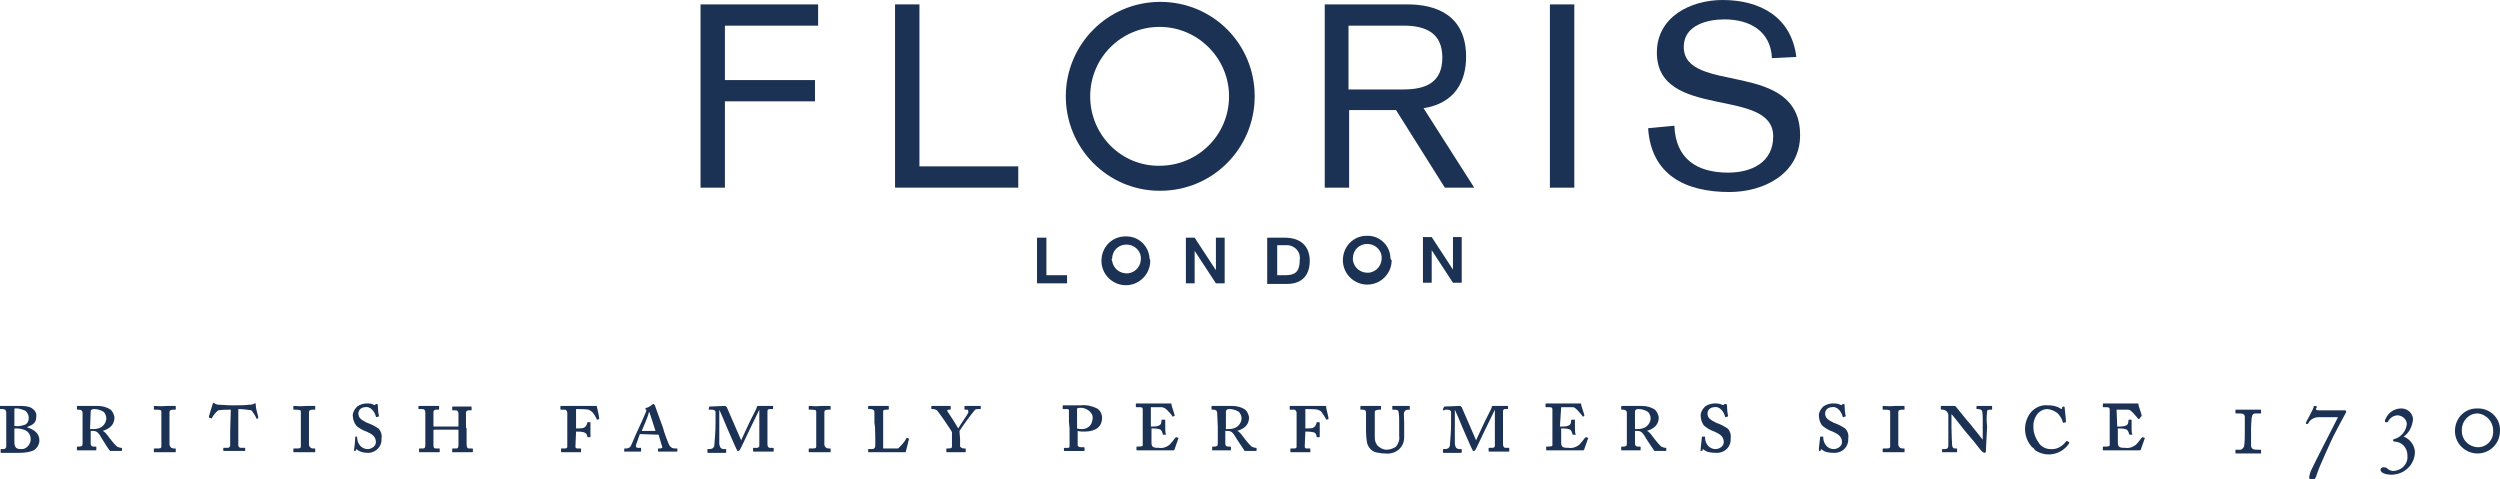
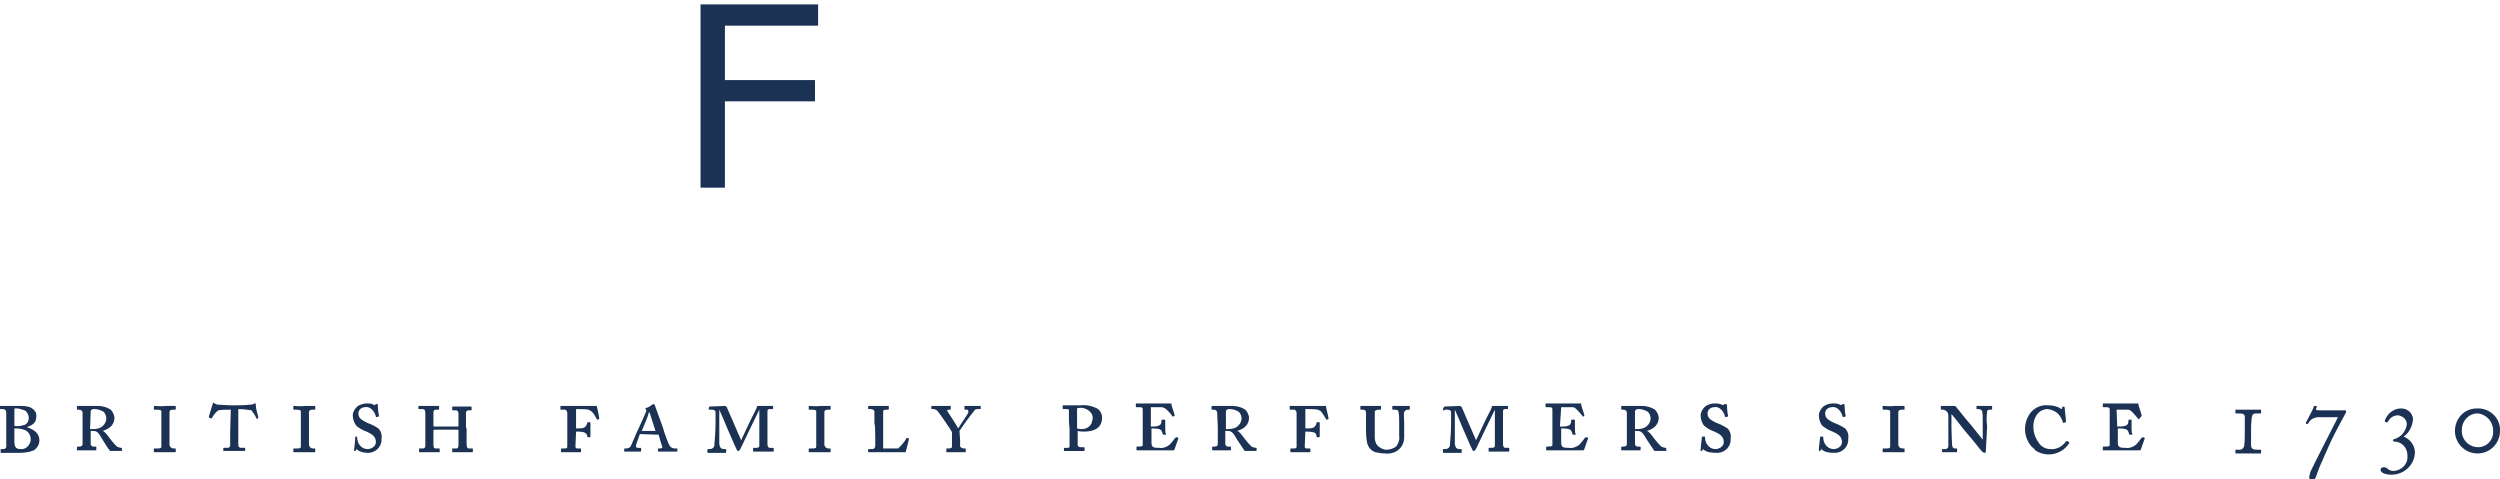
<svg xmlns="http://www.w3.org/2000/svg" version="1.1" id="レイヤー_1" focusable="false" x="0px" y="0px" viewBox="0 0 399.7 76.6" style="enable-background:new 0 0 399.7 76.6;" xml:space="preserve">
  <style type="text/css">
	.st0{fill-rule:evenodd;clip-rule:evenodd;fill:#1B3254;}
	.st1{fill:#1B3254;}
</style>
-   <path class="st0" d="M170.4,15.4c0-8.3,6.7-15.1,15.1-15.1s15.1,6.7,15.1,15.1c0,8.3-6.7,15.1-15.1,15.1c0,0,0,0-0.1,0  C177.1,30.5,170.4,23.7,170.4,15.4z M174.3,15.4c0-6.2,5-11.1,11.1-11.1s11.1,5,11.1,11.1c0,6.2-5,11.1-11.1,11.1l0,0  C179.3,26.6,174.3,21.6,174.3,15.4z M211.8,30h3.9V17.6h7.5L231,30h4.7l-8.1-12.7c5.1-0.8,6.8-4.4,6.8-8.2c0-6.7-4.8-8.4-9.4-8.4  h-13.2V30z M215.6,4.1h8.8c3.6,0,6.2,1.2,6.2,5.1s-2.5,5.1-6.2,5.1h-8.8V4.1z M165.8,38h1.5v6h3.3v1.3h-4.8V38z M183.9,41.7  c0,2.1-1.7,3.9-3.9,3.9c-2.1,0-3.9-1.7-3.9-3.9s1.7-3.9,3.8-3.9c0,0,0,0,0,0c2.1-0.1,3.8,1.5,3.9,3.6  C183.9,41.5,183.9,41.6,183.9,41.7z M177.8,41.7c0.2,1.3,1.3,2.1,2.6,2c1.3-0.2,2.1-1.3,2-2.6c-0.1-1.1-1.1-2-2.3-2  c-1.3,0-2.3,1-2.3,2.3C177.7,41.4,177.7,41.5,177.8,41.7L177.8,41.7z M189.6,38h1.4l3.4,5.2V38h1.4v7.3h-1.4l-3.4-5.2v5.2h-1.4V38z   M202.6,38h2.8c2.8,0,4,1.6,4,3.7c0,2.4-1.3,3.7-3.7,3.7h-3.1L202.6,38z M204.1,44h1.4c1.5,0,2.3-0.5,2.3-2.4  c0.2-1.2-0.6-2.2-1.8-2.4c-0.2,0-0.4,0-0.5,0h-1.3V44z M222.5,41.6c0,2.1-1.7,3.9-3.9,3.9c-2.1,0-3.9-1.7-3.9-3.9s1.7-3.9,3.8-3.9  c0,0,0,0,0,0c2.1-0.1,3.8,1.6,3.8,3.6C222.4,41.5,222.4,41.6,222.5,41.6L222.5,41.6z M216.3,41.6c0.2,1.3,1.3,2.1,2.6,2  c1.3-0.2,2.1-1.3,2-2.6c-0.1-1.1-1.1-2-2.3-2c-1.3,0-2.3,1-2.3,2.3C216.3,41.4,216.3,41.5,216.3,41.6L216.3,41.6z M227.5,37.9h1.4  l3.4,5.2v-5.2h1.4v7.3h-1.4l-3.4-5.2v5.2h-1.4L227.5,37.9z" />
  <path class="st0" d="M112,30h3.9V16.2h14.4v-3.4h-14.4V4.1h14.9V0.7H112V30z" />
-   <path class="st0" d="M287.2,9.1c-0.8-6.4-5.8-9.1-11.8-9.1c-5.1,0-10.5,2.7-10.5,8.4c0,10.9,18.6,5.4,18.6,13.4  c0,4.2-3.5,5.8-7.2,5.8c-5,0-8.4-2.2-8.6-7.5l-4.2,0.4c0.5,7.5,6,10.2,13,10.2c5.5,0,11.3-2.9,11.3-9.1c0-12.2-18.6-6.4-18.6-14.1  c0-3.5,3.8-4.4,6.5-4.4c4.1,0,7.4,1.9,7.6,6.2L287.2,9.1z" />
-   <path class="st1" d="M247.8,0.7h3.9V30h-3.9V0.7z" />
-   <path class="st0" d="M143.1,30h19.7v-3.4H147V0.7h-3.9V30z" />
  <path class="st1" d="M0,65c0-0.1,0-0.1,0.1-0.1H3c0.7,0,1.4,0,2,0.3c0.5,0.3,0.9,0.8,0.8,1.4c0,1-0.5,1.3-1.5,1.7c1.2,0.4,2,1,2,2.1  c0,0.6-0.3,1.2-0.9,1.6c-0.7,0.3-1.5,0.4-2.3,0.4c-0.6,0-1.1,0-1.6,0s-1,0-1.3,0c-0.1,0-0.1,0-0.1-0.2v-0.3c0-0.1,0-0.1,0.1-0.1h0.4  c0.2,0,0.4-0.2,0.4-0.4v-3.5V66c0-0.5-0.3-0.6-0.6-0.6H0.1c-0.1,0-0.1,0-0.1-0.1L0,65z M2.3,68.1c0.6,0.1,1.1,0,1.7-0.2  c0.4-0.2,0.6-0.6,0.6-1.1c0-0.4-0.2-0.8-0.5-1.1c-0.4-0.2-0.8-0.3-1.2-0.4H2.4c-0.1,0-0.1,0.1-0.1,0.2s0,1.1,0,1.8L2.3,68.1z   M2.3,70.6c0,0.8,0.2,1.2,1,1.2c0.8,0.1,1.5-0.6,1.6-1.4c0-0.1,0-0.1,0-0.2c0-0.7-0.4-1.3-1.1-1.5c-0.5-0.2-1-0.2-1.5-0.2L2.3,70.6z   M13.2,66c0-0.3-0.2-0.5-0.6-0.5h-0.2c-0.1,0-0.1,0-0.1-0.1V65c0,0,0-0.1,0.1-0.1c0,0,0,0,0,0h3.2c0.8,0,1.5,0.2,2.1,0.6  c0.3,0.3,0.5,0.7,0.6,1.2c0,1.1-0.6,1.8-1.9,2.2c0.4,0.1,0.7,0.6,1.4,1.5c0.3,0.4,0.6,0.7,0.9,1c0.2,0.1,0.5,0.2,0.7,0.2  c0.1,0,0.1,0,0.1,0.1v0.3c0,0.1,0,0.1-0.1,0.1h-1.8c-0.5-0.6-0.8-1.2-1.2-1.8c-0.6-1-0.8-1.4-1.5-1.4c-0.1,0-0.3,0-0.4,0v2.1  c0,0.2,0.2,0.4,0.4,0.4c0,0,0,0,0,0h0.4c0.1,0,0.1,0,0.1,0.1v0.4c0,0.1,0,0.1-0.1,0.1s-1,0-1.5,0s-1.2,0-1.4,0s-0.1,0-0.1-0.1v-0.4  c0,0,0-0.1,0.1-0.1h0.2c0.4,0,0.6-0.1,0.6-0.4v-2.8L13.2,66z M14.4,68.6c0.2,0,0.3,0,0.5,0c1.8,0,2.1-1.3,2.1-1.7  c0-0.4-0.2-0.9-0.5-1.1c-0.5-0.3-1-0.4-1.5-0.4c-0.2,0-0.5,0.1-0.5,0.4L14.4,68.6z M27.1,68.9v2.2c0,0.2,0.2,0.6,0.7,0.6h0.2  c0.1,0,0.1,0,0.1,0.1v0.4c0,0.1,0,0.1-0.1,0.1s-1,0-1.7,0c-0.6,0-1.5,0-1.6,0s-0.1,0-0.1-0.1v-0.4c0,0,0-0.1,0.1-0.1c0,0,0,0,0,0  h0.4c0.4,0,0.7,0,0.7-0.3s0-2.2,0-2.8v-0.7v-2.1c0-0.2-0.1-0.3-0.8-0.3h-0.3c-0.1,0-0.1,0-0.1-0.1V65c0,0,0-0.1,0.1-0.1c0,0,0,0,0,0  c0.1,0,1.1,0.1,1.9,0H28c0,0,0.1,0,0.1,0.1c0,0,0,0,0,0v0.4c0,0.1,0,0.1-0.1,0.1h-0.3c-0.4,0-0.6,0.1-0.6,0.4v2.2L27.1,68.9z   M36.9,65.5c-0.7,0-1.3,0-2,0.1c-0.4,0.3-0.8,0.8-1,1.2c0,0.1-0.1,0.1-0.1,0.1l-0.3-0.1c-0.1,0-0.1-0.1-0.1-0.2  c0.1-0.4,0.5-1.7,0.6-2c0-0.1,0.1-0.2,0.1-0.2c0,0,0.1,0,0.1,0l0.1,0.1c0.2,0.1,0.4,0.2,0.6,0.2c0.6,0,1.2,0.1,2.1,0.1h0.6  c0.6,0,1.6,0,2.3-0.1c0.2,0,0.4,0,0.6-0.1l0.2-0.1c0,0,0.1,0,0.1,0c0.1,0,0.1,0,0.1,0.4s0.3,1.4,0.4,1.8c0,0.1,0,0.1-0.1,0.1  L41.2,67c-0.1,0-0.1,0-0.2-0.1c-0.2-0.5-0.5-0.9-0.8-1.3c-0.7-0.1-1.4-0.2-2.1-0.2v5.8c0,0.1,0.1,0.4,0.4,0.4h0.6  c0.1,0,0.1,0,0.1,0.1v0.3c0,0.1-0.1,0.1-0.1,0.1c0,0,0,0,0,0c-0.1,0-1.1,0-1.7,0s-1.5,0-1.6,0s-0.1,0-0.1-0.1v-0.3  c0-0.1,0-0.1,0.1-0.1h0.6c0.2,0,0.3-0.1,0.4-0.3V69L36.9,65.5z M49.4,68.9v2.2c0,0.3,0.3,0.6,0.6,0.6c0,0,0.1,0,0.1,0h0.2  c0.1,0,0.1,0,0.1,0.1v0.4c0,0.1,0,0.1-0.1,0.1s-1,0-1.7,0c-0.6,0-1.5,0-1.6,0s-0.1,0-0.1-0.1v-0.4c0,0,0-0.1,0.1-0.1c0,0,0,0,0,0  h0.4c0.4,0,0.7,0,0.7-0.3s0-2.2,0-2.8v-0.7v-2.1c0-0.2-0.1-0.3-0.8-0.3h-0.3c-0.1,0-0.1,0-0.1-0.1V65c0-0.1,0-0.1,0.1-0.1  s1.1,0.1,1.9,0h1.4c0,0,0.1,0,0.1,0.1c0,0,0,0,0,0v0.4c0,0.1,0,0.1-0.1,0.1h-0.3c-0.4,0-0.6,0.1-0.6,0.4v2.2L49.4,68.9z M57.1,71.9  c-0.1-0.1-0.2-0.1-0.2,0V72c0,0.1-0.1,0.1-0.2,0.1s-0.1-0.1-0.1-0.2c0.1-0.5,0.2-1.8,0.2-2c0-0.1,0-0.1,0.1-0.1H57  c0.1,0,0.1,0,0.1,0.1c0,0.4,0.1,0.8,0.3,1.1c0.3,0.5,0.8,0.8,1.4,0.8c0.5,0,1.3-0.4,1.3-1.1c0-0.9-0.6-1.3-1.5-1.7  c-0.6-0.2-1.1-0.5-1.6-0.9c-0.4-0.5-0.6-1.1-0.6-1.7c0-0.5,0.3-1,0.7-1.4c0.4-0.3,1-0.5,1.5-0.5c0.4,0,0.8,0,1.1,0.2  c0.2,0.1,0.2,0.1,0.3,0l0.1-0.1c0,0,0.1,0,0.2,0s0.1,0.1,0.1,0.1c0,0.5,0.1,1.6,0.2,1.8c0,0,0,0.1-0.1,0.1l-0.3,0.1  c0,0-0.1,0-0.1-0.1c-0.1-0.4-0.3-0.8-0.6-1.1c-0.3-0.3-0.7-0.5-1.1-0.4c-0.6,0-1.1,0.4-1.1,1c0,0,0,0,0,0c0,0.3,0.1,0.6,0.3,0.8  c0.3,0.3,0.7,0.5,1.1,0.7c0.6,0.2,1.2,0.5,1.8,0.9c0.4,0.4,0.6,1,0.5,1.6c0.1,1.2-0.8,2.2-2,2.3c-0.1,0-0.2,0-0.2,0  C58.3,72.4,57.6,72.3,57.1,71.9L57.1,71.9z M74.6,68.5v2.4c0,0.6,0.1,0.8,0.4,0.8h0.5c0.1,0,0.1,0,0.1,0.1v0.4c0,0.1,0,0.1-0.1,0.1  s-1,0-1.5,0c-0.3,0-1.3,0-1.6,0s-0.1,0-0.1-0.1v-0.4c0-0.1,0-0.1,0.1-0.1H73c0.2,0,0.3-0.2,0.3-0.6v-2.3c0-0.1-0.1-0.1-0.2-0.1h-3.6  c-0.1,0-0.2,0-0.2,0.1v2.3c0,0.5,0.1,0.6,0.4,0.6h0.5c0.1,0,0.1,0,0.1,0.1v0.4c0,0.1,0,0.1-0.1,0.1c0,0,0,0,0,0c-0.2,0-1.1,0-1.5,0  l-1.6,0c-0.1,0-0.1,0-0.1-0.1v-0.4c0-0.1,0-0.1,0.1-0.1h0.5c0.4,0,0.4-0.3,0.4-0.6s0-2.2,0-2.5v-0.5v-2.1c0-0.5-0.2-0.6-0.5-0.6H67  c-0.1,0-0.1,0-0.1-0.1V65c0-0.1,0-0.1,0.1-0.1h3.1c0.2,0,0.1,0,0.1,0.1v0.4c0,0.1,0,0.1-0.1,0.1h-0.4c-0.2,0-0.4,0.1-0.4,0.4  c0,0,0,0,0,0.1v2.1c0,0.1,0,0.1,0.1,0.1h3.7c0.2,0,0.2,0,0.2-0.2v-0.1v-1.8c0-0.3-0.2-0.5-0.4-0.5h-0.5c-0.1,0-0.1,0-0.1-0.1v-0.4  c0-0.1,0-0.1,0.1-0.1h2.9c0.1,0,0.1,0,0.1,0.2v0.3c0,0.1,0,0.1-0.1,0.1h-0.4c-0.2,0-0.3,0.1-0.4,0.3c0,0,0,0,0,0.1v2.3L74.6,68.5z   M92,71.4c0,0.3,0.2,0.3,0.4,0.3h0.4c0,0,0.1,0,0.1,0.1v0.4c0,0.1,0,0.1-0.1,0.1s-0.9,0-1.6,0c-0.5,0-1.3,0-1.4,0s-0.1,0-0.1-0.1  v-0.4c0-0.1,0-0.1,0.1-0.1h0h0.5c0.3,0,0.4-0.1,0.4-0.3s0-1.3,0-3.1v-0.7V66c0-0.1-0.1-0.5-0.4-0.5h-0.6c-0.1,0-0.1,0-0.1-0.1V65  c0-0.1,0-0.1,0.1-0.1h5.7c0.1,0.4,0.4,1.7,0.4,2v0.1l-0.3,0.1c0,0-0.1,0-0.1-0.1c-0.2-0.4-0.4-0.8-0.7-1.1c-0.2-0.2-0.4-0.3-0.6-0.4  c-0.3-0.1-1.8-0.1-2-0.1v3.1c0.1,0,1.1,0,1.2-0.1c0.3-0.1,0.5-0.4,0.6-0.8c0-0.1,0-0.1,0.1-0.1h0.3c0.1,0,0.1,0,0.1,0.1v2.2  c0,0.1,0,0.1-0.1,0.1H94c-0.1,0-0.1,0-0.1-0.1l0,0c0-0.3-0.2-0.6-0.6-0.7C92.9,69,92.5,69,92.1,69L92,71.4z M102.3,69.4l-0.6,1.7  c-0.1,0.3,0,0.5,0.3,0.5h0.4c0.1,0,0.1,0,0.1,0.1v0.4c0,0.1,0,0.1-0.1,0.1s-1,0-1.2,0s-1.1,0-1.3,0s-0.1-0.1-0.1-0.1v-0.3  c0-0.1,0-0.1,0.1-0.1h0.2c0.3,0,0.5-0.1,0.7-0.3c0.1-0.1,0.9-2.1,1.3-2.9c0.1-0.2,1.1-2.4,1.2-2.7c0-0.1,0.1-0.3,0-0.3  s-0.1-0.1-0.1-0.2s0-0.1,0.2-0.1c0.3-0.1,0.6-0.3,0.9-0.5c0-0.1,0.1-0.1,0.2-0.1c0.1,0,0.1,0.1,0.2,0.2c0.2,0.6,1.1,3,1.3,3.6  c0.2,0.8,0.9,2.7,1.1,2.9c0.2,0.3,0.5,0.4,0.8,0.4h0.3c0.1,0,0.1,0,0.1,0.1v0.3c0,0,0,0.1-0.1,0.1s-1.1,0-1.4,0s-1.3,0-1.5,0  c-0.1,0-0.1,0-0.1-0.1c0,0,0,0,0,0v-0.3c0,0,0-0.1,0.1-0.1h0.3c0.1,0,0.3-0.1,0.3-0.2c0,0,0,0,0,0c-0.1-0.3-0.5-1.6-0.6-2  L102.3,69.4z M104.8,68.9l-0.9-2.8c0-0.1-0.1-0.2-0.1-0.2s-0.1,0-0.1,0.2s-1,2.6-1.1,2.8L104.8,68.9z M113.4,65  C113.4,64.9,113.4,64.9,113.4,65C113.4,64.9,113.4,64.9,113.4,65l2.5-0.1c0.1,0,0.2,0.1,0.3,0.2l2.3,5.3c0.1-0.3,0.9-1.9,1.2-2.6  s1.3-2.5,1.3-2.7s0.1-0.2,0.3-0.2h2.2c0.2,0,0.1,0,0.1,0.1v0.3c0,0.1,0,0.1-0.1,0.1c0,0,0,0,0,0H123c-0.2,0-0.3,0.2-0.3,0.3  s0,2.6,0,2.8v2.5c0,0.3,0.1,0.6,0.4,0.6h0.5c0,0,0.1,0,0.1,0.1c0,0,0,0,0,0v0.4c0,0.1,0,0.1-0.1,0.1c0,0,0,0,0,0c-0.1,0-1,0-1.6,0  c-0.4,0-1.4,0-1.5,0s-0.1,0-0.1-0.2v-0.3c0-0.1,0-0.1,0.1-0.1h0.5c0.3,0,0.4-0.2,0.4-0.3v-5.8c-0.1,0.2-1.4,2.9-1.7,3.5  s-1.3,2.8-1.4,2.9s-0.1,0.2-0.3,0.2s-0.1-0.1-0.2-0.2s-1.5-3.4-1.6-3.6c-0.2-0.5-1-2.4-1.2-2.8c0,0.2,0,2.7,0,2.8V71  c0.1,0.6,0.3,0.8,0.8,0.8h0.2c0.1,0,0.1,0,0.1,0.1v0.4c0,0,0,0.1-0.1,0.1c0,0,0,0,0,0c-0.1,0-0.9,0-1.4,0s-1.3,0-1.4,0  s-0.1,0-0.1-0.2v-0.3c0-0.1,0-0.1,0.1-0.1h0.2c0.5,0,0.7-0.2,0.8-0.5c0.1-1.2,0.2-2.4,0.2-3.6v-1.8c0-0.1,0-0.4-0.7-0.4h-0.3  c0,0-0.1,0-0.1-0.1c0,0,0,0,0,0L113.4,65z M131.8,68.9v2.2c0,0.2,0.2,0.6,0.7,0.6h0.2c0.1,0,0.1,0,0.1,0.1v0.4c0,0.1,0,0.1-0.1,0.1  s-1,0-1.7,0c-0.5,0-1.5,0-1.6,0s-0.1,0-0.1-0.1v-0.4c0,0,0-0.1,0.1-0.1c0,0,0,0,0,0h0.4c0.4,0,0.7,0,0.7-0.3s0-2.2,0-2.8v-0.7v-2.1  c0-0.2-0.1-0.3-0.8-0.3h-0.3c-0.1,0-0.1,0-0.1-0.1V65c0,0,0-0.1,0.1-0.1c0,0,0,0,0,0c0.1,0,1.1,0.1,1.9,0h1.4c0,0,0.1,0,0.1,0.1  c0,0,0,0,0,0v0.4c0,0.1,0,0.1-0.1,0.1h-0.3c-0.4,0-0.6,0.1-0.6,0.4v2.2V68.9z M139.8,67.6v-1.8c0-0.1-0.1-0.4-0.7-0.4h-0.2  c-0.1,0-0.1,0-0.1-0.1V65c0,0,0-0.1,0.1-0.1c0,0,0,0,0,0h3.1c0.1,0,0.1,0,0.1,0.1v0.4c0,0,0,0.1-0.1,0.1c0,0,0,0,0,0h-0.2  c-0.6,0-0.6,0.1-0.6,0.4v5.8h2.4c0.5-0.5,1-1,1.3-1.6c0-0.1,0.1-0.1,0.1-0.1l0.3,0.1v0.2l-0.5,2h-5.9c-0.1,0-0.1,0-0.1-0.1v-0.3  c0-0.1,0-0.1,0.1-0.1h0.5c0.3,0,0.4-0.1,0.5-0.3s0-2.6,0-3.2L139.8,67.6z M153.5,70.3v1c0,0.2,0.3,0.4,0.6,0.4h0.2  c0.1,0,0.1,0,0.1,0.1v0.4c0,0.1,0,0.1-0.1,0.1s-1,0-1.5,0c-0.4,0-1.3,0-1.4,0s-0.1,0-0.1-0.1v-0.4c0-0.1,0-0.1,0.1-0.1l0,0h0.2  c0.5,0,0.6-0.1,0.6-0.3s0-0.7,0-1.7v-0.6c-0.1-0.3-2.1-3.2-2.4-3.5c-0.2-0.1-0.4-0.2-0.6-0.2H149c-0.1,0-0.1,0-0.1-0.1V65  c0,0,0-0.1,0.1-0.1h2.9c0.1,0,0.1,0,0.1,0.1c0,0,0,0,0,0v0.4c0,0.1,0,0.1-0.1,0.1h-0.2c-0.3,0-0.3,0.2-0.2,0.3s1.5,2.3,1.7,2.7  c0.2-0.4,1.6-2.4,1.6-2.5s0.1-0.5-0.2-0.5h-0.3c-0.1,0-0.1,0-0.1-0.1c0,0,0,0,0,0v-0.4c0-0.1,0-0.1,0.1-0.1h2.4c0.1,0,0.1,0,0.1,0.1  v0.3c0,0.1,0,0.1-0.1,0.1h-0.2c-0.2,0-0.4,0-0.6,0.1c-0.9,1.1-1.7,2.2-2.5,3.4L153.5,70.3z M170.9,67.4v-1.8c0-0.2-0.1-0.2-0.7-0.2  H170c0,0-0.1,0-0.1-0.1c0,0,0,0,0,0v-0.4c0,0,0-0.1,0.1-0.1c0,0,0,0,0,0h2.8c0.9-0.1,1.8,0.1,2.6,0.5c0.5,0.3,0.8,0.9,0.8,1.5  c0,1.4-1,2.2-2.8,2.2c-0.4,0-0.7,0-1.1-0.1v2.3c0,0.1,0.2,0.3,0.5,0.3h0.5c0,0,0.1,0,0.1,0.1c0,0,0,0,0,0v0.4c0,0.1,0,0.1-0.1,0.1  c0,0,0,0,0,0c-0.1,0-1.1,0-1.6,0s-1.4,0-1.5,0s-0.1,0-0.1-0.1v-0.3c0,0,0-0.1,0.1-0.1c0,0,0,0,0,0h0.4c0.3,0,0.4,0,0.4-0.3  s0-1.5,0-2.8L170.9,67.4z M172.2,68.5c0.3,0.1,0.6,0.1,0.8,0.1c0.6,0,1.2-0.3,1.5-0.9c0.1-0.3,0.2-0.6,0.2-0.9  c0-1.1-1.3-1.6-1.8-1.6c-0.2,0-0.5,0-0.7,0.1V68.5z M183.9,68.2c0.1,0,1.1,0,1.2-0.1c0.4-0.1,0.6-0.3,0.6-0.9c0-0.1,0-0.1,0.1-0.1  h0.4c0.1,0,0.1,0,0.1,0.1s0,1,0,1.1c0,0.4,0,0.9,0.1,1.1s0,0.1-0.1,0.1h-0.3c0,0-0.1,0-0.1-0.1c-0.1-0.4-0.2-0.7-0.6-0.8  c-0.4-0.1-0.8-0.1-1.2-0.1v2.3c0,0.8,0.5,0.8,1.2,0.8c0.6,0.1,1.2-0.1,1.7-0.5c0.3-0.3,0.6-0.7,0.9-1.1c0.1-0.1,0.2-0.1,0.2-0.1  l0.3,0.1c0,0,0,0.1,0,0.1l-0.6,1.7c0,0.1-0.1,0.2-0.2,0.2h-5.8c-0.1,0-0.1,0-0.1-0.1v-0.4c0-0.1,0-0.1,0.1-0.1h0.1  c0.8,0,0.8-0.1,0.8-0.3v-3.5v-2.1c0-0.4-0.1-0.4-0.8-0.4h-0.2c0,0-0.1,0-0.1-0.1v-0.4c0,0,0-0.1,0.1-0.1c0,0,0,0,0,0h5.5  c0.1,0,0.1,0,0.1,0.2s0.5,1.5,0.5,1.7s0,0.1,0,0.1l-0.3,0.1c0,0-0.1,0-0.1-0.1s-0.8-1-1.1-1.2c-0.2-0.1-0.4-0.2-0.6-0.2l-1.7,0V68.2  z M194.6,66c0-0.3-0.2-0.5-0.6-0.5h-0.2c0,0-0.1,0-0.1-0.1V65c0,0,0-0.1,0.1-0.1c0,0,0,0,0,0h3.2c0.8,0,1.5,0.2,2.1,0.6  c0.3,0.3,0.5,0.7,0.6,1.2c0,1.1-0.6,1.8-1.9,2.2c0.4,0.1,0.7,0.6,1.4,1.5c0.3,0.4,0.6,0.7,0.9,1c0.2,0.1,0.5,0.2,0.7,0.2  c0.1,0,0.1,0,0.1,0.1v0.3c0,0.1,0,0.1-0.1,0.1c0,0,0,0,0,0H199c-0.4-0.6-0.8-1.2-1.2-1.8c-0.6-1-0.8-1.4-1.5-1.4c-0.1,0-0.3,0-0.4,0  v2.1c0,0.2,0.2,0.4,0.4,0.4c0,0,0,0,0,0h0.4c0.1,0,0.1,0,0.1,0.1v0.4c0,0.1,0,0.1-0.1,0.1s-1,0-1.5,0s-1.2,0-1.3,0s-0.1,0-0.1-0.1  v-0.4c0,0,0-0.1,0.1-0.1h0.2c0.4,0,0.6-0.1,0.6-0.4v-2.8L194.6,66z M195.9,68.6c0.2,0,0.3,0,0.5,0c1.8,0,2.1-1.3,2.1-1.7  c0-0.4-0.2-0.9-0.5-1.1c-0.5-0.3-1-0.4-1.5-0.4c-0.2,0-0.5,0.1-0.5,0.4V68.6z M208.6,71.4c0,0.3,0.2,0.3,0.4,0.3h0.4  c0,0,0.1,0,0.1,0.1v0.4c0,0.1,0,0.1-0.1,0.1s-0.9,0-1.6,0s-1.3,0-1.4,0s-0.1,0-0.1-0.1v-0.4c0,0,0-0.1,0.1-0.1c0,0,0,0,0,0h0.5  c0.3,0,0.4-0.1,0.4-0.3s0-1.3,0-3.1v-0.7V66c0-0.1-0.1-0.5-0.4-0.5h-0.6c-0.1,0-0.1,0-0.1-0.1V65c0-0.1,0-0.1,0.1-0.1h5.7  c0,0.4,0.4,1.7,0.4,2v0.1l-0.3,0.1c0,0-0.1,0-0.1-0.1c-0.2-0.4-0.5-0.8-0.7-1.1c-0.1-0.2-0.4-0.3-0.6-0.4c-0.3-0.1-1.8-0.1-2-0.1  v3.1c0.1,0,1.1,0,1.2-0.1c0.3-0.1,0.5-0.4,0.6-0.8c0-0.1,0-0.1,0.1-0.1h0.3c0,0,0.1,0,0.1,0.1v1.2c0,0.4,0,0.9,0,1  c0,0,0,0.1-0.1,0.1c0,0,0,0,0,0h-0.3c-0.1,0-0.1,0-0.1-0.1l0,0c0-0.3-0.2-0.7-0.6-0.7c-0.4-0.1-0.8-0.1-1.2-0.1L208.6,71.4z   M218.4,66c0-0.3-0.1-0.5-0.5-0.5h-0.3c-0.1,0-0.1,0-0.1-0.1V65c0,0,0-0.1,0.1-0.1c0,0,0,0,0,0h3.1c0.1,0,0.1,0,0.1,0.1v0.4  c0,0,0,0.1-0.1,0.1c0,0,0,0,0,0h-0.2c-0.5,0-0.7,0.2-0.7,0.3s0,0.8,0,1.4v2.7c0,0.5,0.1,0.9,0.4,1.3c0.4,0.4,0.9,0.7,1.5,0.7  c0.5,0,1.1-0.2,1.5-0.5c0.4-0.5,0.6-1.1,0.5-1.7v-2.3c0-0.5,0-1-0.1-1.5c0-0.3-0.2-0.4-0.7-0.4h-0.2c-0.1,0-0.1,0-0.1-0.1V65  c0-0.1,0-0.1,0.1-0.1l0,0h2.6c0.1,0,0.1,0,0.1,0.1c0,0,0,0,0,0v0.4c0,0.1,0,0.1-0.1,0.1c0,0,0,0,0,0h-0.1c-0.6,0-0.6,0.3-0.7,0.4  s0,1.4,0,1.6s0,2,0,2.4c0,0.8-0.3,1.5-0.9,2c-0.6,0.5-1.4,0.7-2.2,0.6c-0.5,0-1-0.1-1.5-0.2c-0.6-0.2-1.1-0.7-1.3-1.4  c-0.2-0.8-0.2-1.7-0.2-2.6L218.4,66z M230.9,65C230.9,64.9,230.9,64.9,230.9,65C231,64.9,231,64.9,230.9,65l2.5-0.1  c0.1,0,0.2,0.1,0.3,0.2l2.3,5.3c0.1-0.3,0.9-1.9,1.2-2.6s1.3-2.5,1.3-2.7s0.1-0.2,0.3-0.2h2.2c0.2,0,0.1,0,0.1,0.1v0.3  c0,0.1,0,0.1-0.1,0.1c0,0,0,0,0,0h-0.4c-0.2,0-0.3,0.2-0.3,0.3s0,2.6,0,2.8v2.5c0,0.3,0.1,0.6,0.4,0.6h0.5c0,0,0.1,0,0.1,0.1  c0,0,0,0,0,0v0.4c0,0.1,0,0.1-0.1,0.1c0,0,0,0,0,0c-0.1,0-1,0-1.6,0c-0.4,0-1.4,0-1.5,0s-0.1,0-0.1-0.2v-0.3c0-0.1,0-0.1,0.1-0.1  h0.5c0.3,0,0.4-0.2,0.4-0.3v-5.8c-0.1,0.2-1.4,2.9-1.7,3.5s-1.3,2.8-1.4,2.9s-0.1,0.2-0.3,0.2s-0.1-0.1-0.2-0.2s-1.5-3.4-1.6-3.6  c-0.2-0.5-1-2.4-1.2-2.8V71c0.1,0.6,0.3,0.8,0.8,0.8h0.2c0.1,0,0.1,0,0.1,0.1v0.4c0,0,0,0.1-0.1,0.1c0,0,0,0,0,0c-0.1,0-0.9,0-1.4,0  s-1.3,0-1.4,0s-0.1,0-0.1-0.2v-0.3c0-0.1,0-0.1,0.1-0.1h0.2c0.5,0,0.7-0.2,0.8-0.5c0.1-1.2,0.2-2.4,0.2-3.6v-1.8  c0-0.1,0-0.4-0.7-0.4h-0.3c0,0.1-0.1,0.1-0.2,0.1c-0.1,0-0.1-0.1-0.1-0.2L230.9,65z M249.4,68.2c0.1,0,1.1,0,1.2-0.1  c0.4-0.1,0.6-0.3,0.6-0.9c0-0.1,0-0.1,0.1-0.1h0.4c0.1,0,0.1,0,0.1,0.1s0,1,0,1.1c0,0.4,0,0.9,0.1,1.1s0,0.1-0.1,0.1h-0.3  c0,0-0.1,0-0.1-0.1c-0.1-0.4-0.2-0.7-0.6-0.8c-0.4-0.1-0.8-0.1-1.2-0.1v2.3c0,0.8,0.5,0.8,1.2,0.8c0.6,0.1,1.2-0.1,1.7-0.5  c0.3-0.3,0.6-0.7,0.9-1.1c0.1-0.1,0.2-0.1,0.2-0.1l0.3,0.1c0,0,0.1,0.1,0,0.1l-0.6,1.7c0,0.1-0.1,0.2-0.2,0.2h-5.8  c-0.1,0-0.1,0-0.1-0.1v-0.4c0-0.1,0-0.1,0.1-0.1h0.1c0.8,0,0.8-0.1,0.8-0.3v-3.5v-2.1c0-0.4-0.1-0.4-0.8-0.4h-0.2c0,0-0.1,0-0.1-0.1  v-0.4c0,0,0-0.1,0.1-0.1c0,0,0,0,0,0h5.5c0.1,0,0.1,0,0.1,0.2s0.5,1.5,0.5,1.7s0,0.1,0,0.1l-0.2,0.1c-0.1,0-0.1,0-0.1-0.1  c0,0-0.8-1-1.1-1.2c-0.2-0.2-0.4-0.2-0.6-0.2h-1.7L249.4,68.2z M260.1,66c0-0.3-0.2-0.5-0.6-0.5h-0.2c0,0-0.1,0-0.1-0.1V65  c0,0,0-0.1,0.1-0.1c0,0,0,0,0,0h3.2c0.8,0,1.5,0.2,2.1,0.6c0.3,0.3,0.5,0.7,0.6,1.2c0,1.1-0.6,1.8-1.9,2.2c0.4,0.1,0.7,0.6,1.4,1.5  c0.3,0.4,0.6,0.7,0.9,1c0.2,0.1,0.5,0.2,0.7,0.2c0.1,0,0.1,0,0.1,0.1v0.3c0,0.1,0,0.1-0.1,0.1c0,0,0,0,0,0h-1.8  c-0.4-0.6-0.8-1.2-1.2-1.8c-0.6-1-0.8-1.4-1.5-1.4c-0.1,0-0.3,0-0.4,0v2.1c0,0.2,0.2,0.4,0.4,0.4c0,0,0,0,0,0h0.4  c0.1,0,0.1,0,0.1,0.1v0.4c0,0.1,0,0.1-0.1,0.1s-1,0-1.5,0c-0.5,0-1.2,0-1.4,0c-0.1,0-0.1,0-0.1-0.1v-0.4c0,0,0-0.1,0.1-0.1h0.2  c0.4,0,0.6-0.1,0.6-0.4v-2.8L260.1,66z M261.3,68.6c0.2,0,0.3,0,0.5,0c1.8,0,2.1-1.3,2.1-1.7c0-0.4-0.2-0.9-0.5-1.1  c-0.5-0.3-1-0.4-1.5-0.4c-0.2,0-0.5,0.1-0.5,0.4V68.6z M272.4,71.9c-0.1-0.1-0.2-0.1-0.2,0l0,0.1c0,0.1-0.1,0.1-0.2,0.1  s-0.2-0.1-0.1-0.2c0-0.5,0.2-1.8,0.2-2c0-0.1,0-0.1,0.1-0.1h0.3c0.1,0,0.1,0,0.1,0.1c0,0.4,0.1,0.8,0.3,1.1c0.3,0.5,0.8,0.8,1.4,0.8  c0.5,0,1.3-0.4,1.3-1.1c0-0.9-0.6-1.3-1.5-1.7c-0.6-0.2-1.1-0.5-1.6-0.9c-0.4-0.4-0.6-1.1-0.6-1.7c0-0.5,0.3-1,0.7-1.4  c0.4-0.3,1-0.5,1.5-0.5c0.4,0,0.8,0,1.2,0.2c0.2,0.1,0.2,0.1,0.3,0l0.1-0.1c0,0,0.1,0,0.2,0s0.2,0.1,0.2,0.1c0,0.5,0.1,1.6,0.2,1.8  c0,0,0,0.1-0.1,0.1l-0.3,0.1c0,0-0.1,0-0.1-0.1c-0.1-0.4-0.3-0.8-0.6-1.1c-0.3-0.3-0.7-0.5-1.1-0.4c-0.6,0-1.1,0.4-1.1,1  c0,0,0,0,0,0c0,0.3,0.1,0.6,0.3,0.8c0.3,0.3,0.7,0.5,1.1,0.7c0.6,0.2,1.2,0.5,1.8,0.9c0.4,0.4,0.6,1,0.5,1.6c0.1,1.2-0.8,2.2-2,2.3  c-0.1,0-0.2,0-0.2,0C273.5,72.4,272.9,72.3,272.4,71.9L272.4,71.9z M291.3,71.9c-0.1-0.1-0.2-0.1-0.2,0l0,0.1c0,0.1-0.1,0.1-0.2,0.1  s-0.1-0.1-0.1-0.2c0-0.5,0.2-1.8,0.2-2c0-0.1,0-0.1,0.1-0.1h0.3c0.1,0,0.1,0,0.1,0.1c0,0.4,0.1,0.8,0.3,1.1c0.3,0.5,0.8,0.8,1.4,0.8  c0.5,0,1.3-0.4,1.3-1.1c0-0.9-0.6-1.3-1.5-1.7c-0.6-0.2-1.1-0.5-1.6-0.9c-0.4-0.4-0.6-1.1-0.6-1.7c0-0.5,0.3-1,0.7-1.4  c0.4-0.3,1-0.5,1.5-0.5c0.4,0,0.8,0,1.2,0.2c0.2,0.1,0.2,0.1,0.3,0l0.1-0.1c0,0,0.1,0,0.2,0s0.1,0.1,0.1,0.1c0,0.5,0.1,1.6,0.2,1.8  c0,0,0,0.1-0.1,0.1l-0.3,0.1c0,0-0.1,0-0.1-0.1c-0.1-0.4-0.3-0.8-0.6-1.1c-0.3-0.3-0.7-0.5-1.1-0.4c-0.6,0-1.1,0.4-1.1,1  c0,0,0,0,0,0c0,0.3,0.1,0.6,0.3,0.8c0.3,0.3,0.7,0.5,1.1,0.7c0.6,0.2,1.2,0.5,1.8,0.9c0.4,0.4,0.6,1,0.5,1.6c0.1,1.2-0.8,2.2-2,2.3  c-0.1,0-0.2,0-0.2,0C292.4,72.4,291.8,72.3,291.3,71.9L291.3,71.9z M303.5,68.9v2.2c0,0.2,0.2,0.6,0.7,0.6h0.2c0.1,0,0.1,0,0.1,0.1  v0.4c0,0.1,0,0.1-0.1,0.1c-0.1,0-1,0-1.7,0c-0.5,0-1.5,0-1.6,0c-0.1,0-0.1,0-0.1-0.1v-0.4c0,0,0-0.1,0.1-0.1c0,0,0,0,0,0h0.4  c0.4,0,0.7,0,0.7-0.3c0-0.3,0-2.2,0-2.8v-0.7v-2.1c0-0.2-0.1-0.3-0.8-0.3h-0.3c-0.1,0-0.1,0-0.1-0.1V65c0-0.1,0-0.1,0.1-0.1  c0.1,0,1.1,0.1,1.9,0h1.4c0,0,0.1,0,0.1,0.1c0,0,0,0,0,0v0.4c0,0.1,0,0.1-0.1,0.1h-0.3c-0.4,0-0.6,0.1-0.6,0.4v2.2V68.9z   M317.5,72.1c0,0.1,0,0.3-0.2,0.3c-0.1,0-0.3-0.1-0.4-0.2c-0.1-0.1-0.7-0.8-1.3-1.6l-1.6-1.9c-0.4-0.5-1.7-2.2-2-2.5v2.2  c0,1,0.1,2.6,0.1,2.7c0,0.4,0.2,0.6,0.4,0.6h0.3c0.1,0,0.1,0,0.1,0.1v0.4c0,0.1,0,0.1-0.1,0.1c-0.1,0-0.8,0-1.2,0c-0.2,0-1,0-1.1,0  c-0.1,0,0,0,0-0.1v-0.4c0,0,0,0,0.1,0h0.4c0.3,0,0.5-0.2,0.5-0.5c0-0.2,0-1.4,0-3.2v-1.7c0-0.4-0.3-0.8-0.8-0.9c0,0-0.1,0-0.1,0  h-0.2c0,0-0.1,0-0.1-0.1c0,0,0,0,0,0V65c0-0.1,0-0.1,0.1-0.1l0,0h1.9c0.2,0,0.3,0,0.4,0.1c0.1,0.1,1.9,2.4,2.3,2.8  c0.3,0.4,1.8,2.2,2,2.5h0v-1.1c0-0.9,0-1.4,0-2c0-0.5,0-1-0.1-1.5c-0.1-0.2-0.4-0.3-0.6-0.3h-0.2c-0.1,0-0.1,0-0.1-0.1V65  c0,0,0-0.1,0.1-0.1h2.3c0.1,0,0.1,0,0.1,0.1v0.4c0,0.1,0,0.1-0.1,0.1c0,0,0,0,0,0h-0.2c-0.4,0-0.5,0.1-0.5,0.3  c-0.1,0.8-0.1,1.6,0,2.4L317.5,72.1z M324.9,71.5c-1.5-1.6-1.5-4.1-0.1-5.7c0.7-0.7,1.6-1.1,2.6-1c0.7,0,1.4,0.1,2,0.5  c0.1,0.1,0.3,0.1,0.3,0l0-0.2c0,0,0.1-0.1,0.2-0.1c0.1,0,0.2,0,0.2,0.2s0.2,1.7,0.2,2.1v0.2l-0.4,0.1c-0.1,0-0.1,0-0.1-0.1  c-0.1-0.5-0.4-0.9-0.7-1.3c-0.5-0.5-1.1-0.7-1.7-0.8c-1.6,0-2.4,1.6-2.3,2.9c0,1,0.4,1.9,1,2.7c0.4,0.5,1.1,0.8,1.7,0.8  c1,0.1,1.9-0.4,2.5-1.2c0.1-0.1,0.1-0.1,0.2-0.1l0.3,0.2c0.1,0,0,0.1,0,0.2c-1.2,1.8-3.6,2.3-5.4,1.1  C325.2,71.7,325.1,71.6,324.9,71.5L324.9,71.5z M338.5,68.2c0.1,0,1,0,1.2-0.1c0.4-0.1,0.6-0.3,0.6-0.9c0-0.1,0-0.1,0.1-0.1h0.3  c0.1,0,0.1,0,0.1,0.1c0,0.1,0,1,0,1.1c0,0.4,0,0.9,0.1,1.1s0,0.1-0.1,0.1h-0.3c0,0-0.1,0-0.1-0.1c-0.1-0.4-0.2-0.7-0.6-0.8  c-0.4-0.1-0.8-0.1-1.2-0.1v2.3c0,0.8,0.5,0.8,1.2,0.8c0.6,0.1,1.2-0.1,1.7-0.5c0.3-0.3,0.6-0.7,0.9-1.1c0.1-0.1,0.2-0.1,0.2-0.1  l0.3,0.1c0,0,0,0.1,0,0.1l-0.6,1.7c0,0.1-0.1,0.2-0.2,0.2h-5.8c-0.1,0-0.1,0-0.1-0.1v-0.4c0-0.1,0-0.1,0.1-0.1h0.2  c0.8,0,0.8-0.1,0.8-0.3v-3.5v-2.1c0-0.4-0.2-0.4-0.8-0.4h-0.2c0,0-0.1,0-0.1-0.1v-0.4c0,0,0-0.1,0.1-0.1h5.5c0.1,0,0.1,0,0.1,0.2  c0,0.2,0.5,1.5,0.5,1.7c0,0.1,0,0.1,0,0.1L342,67c-0.1,0-0.1,0-0.2-0.1c0,0-0.8-1-1.1-1.2c-0.2-0.2-0.4-0.2-0.6-0.2h-1.7L338.5,68.2  z M358.9,68v-1.3c0-0.4-0.2-0.6-0.8-0.6h-0.6c0,0-0.1,0-0.1-0.1c0,0,0,0,0,0v-0.4c0-0.1,0-0.1,0.1-0.1l2,0l1.9,0  c0.1,0,0.1,0,0.1,0.1v0.4c0,0.1,0,0.1-0.1,0.1h-0.7c-0.4,0-0.6,0.1-0.7,0.7c0,0.2-0.1,0.9-0.1,1.7v2.7c0,0.5,0.3,0.7,0.9,0.7h0.6  c0,0,0.1,0,0.1,0.1c0,0,0,0,0,0v0.4c0,0.1,0,0.1-0.1,0.1l-1.9,0l-2,0c-0.1,0-0.1,0-0.1-0.1v-0.4c0-0.1,0-0.1,0.1-0.1h0.4  c0.4,0.1,0.8-0.2,0.9-0.6c0.1-0.8,0.1-1.6,0.1-2.4L358.9,68z M369.2,76.2c0.1-0.4,0.2-0.9,0.4-1.2c0.4-0.9,3.5-6.9,4.2-8.3h-3.1  c-0.6,0-1.3,0.3-1.6,0.9c-0.1,0.2-0.2,0.2-0.3,0.2s-0.2-0.2-0.1-0.3c0.2-0.4,1.2-2.2,1.2-2.4s0.1-0.2,0.2-0.2s0.3,0,0.3,0.1  c0,0.1,0,0.2-0.1,0.3c-0.1,0.3,0.2,0.3,0.5,0.3h4.1c0.2,0,0.2,0.1,0.2,0.3c-0.6,1.1-2.1,3.9-2.4,4.6c-0.1,0.3-1.9,4.1-2.2,5.1  s-0.5,1.2-0.8,1.2c-0.2,0-0.4-0.1-0.5-0.4C369.2,76.2,369.2,76.2,369.2,76.2z M380.6,75.1c0-0.2,0.2-0.4,0.5-0.4c0,0,0,0,0,0  c0.3,0,0.5,0.1,0.7,0.3c0.2,0.2,0.6,0.3,0.9,0.3c1.3-0.1,2.3-1.1,2.2-2.4c0,0,0-0.1,0-0.1c0-1.2-0.9-2.2-2.1-2.2  c-0.1,0-0.2-0.1-0.2-0.2c0,0,0,0,0,0c0-0.1,0.1-0.2,0.2-0.2c1.1-0.3,1.9-1.3,2-2.4c0-0.7-0.6-1.3-1.4-1.4c-0.7,0-1.3,0.4-1.6,1  c-0.1,0.1-0.2,0.2-0.3,0.1c-0.2,0-0.2-0.1-0.2-0.2c0-0.1,0-0.2,0.1-0.3c0.4-1,1.4-1.7,2.5-1.7c1,0,1.8,0.7,1.9,1.7  c-0.1,1.1-0.6,2.2-1.5,2.8c1,0.4,1.7,1.3,1.8,2.4c0,2.1-1.7,3.7-3.8,3.7c0,0,0,0,0,0C381.7,75.9,380.6,75.7,380.6,75.1L380.6,75.1z   M392.5,68.9c0-2,1.5-3.6,3.5-3.6c0.1,0,0.1,0,0.2,0c1.9,0,3.5,1.5,3.5,3.4c0,0.1,0,0.2,0,0.2c0,2-1.6,3.6-3.6,3.6c0,0,0,0,0,0  c-1.9,0-3.5-1.5-3.6-3.4C392.5,69,392.5,69,392.5,68.9L392.5,68.9z M398.6,68.8c0-1.4-1.1-2.6-2.5-2.7c-1.4,0-2.5,1.2-2.5,2.6  c0,0,0,0,0,0c-0.1,1.5,1,2.7,2.5,2.8c0,0,0,0,0.1,0c1.4,0,2.5-1.2,2.4-2.6C398.6,69,398.6,68.9,398.6,68.8z" />
</svg>